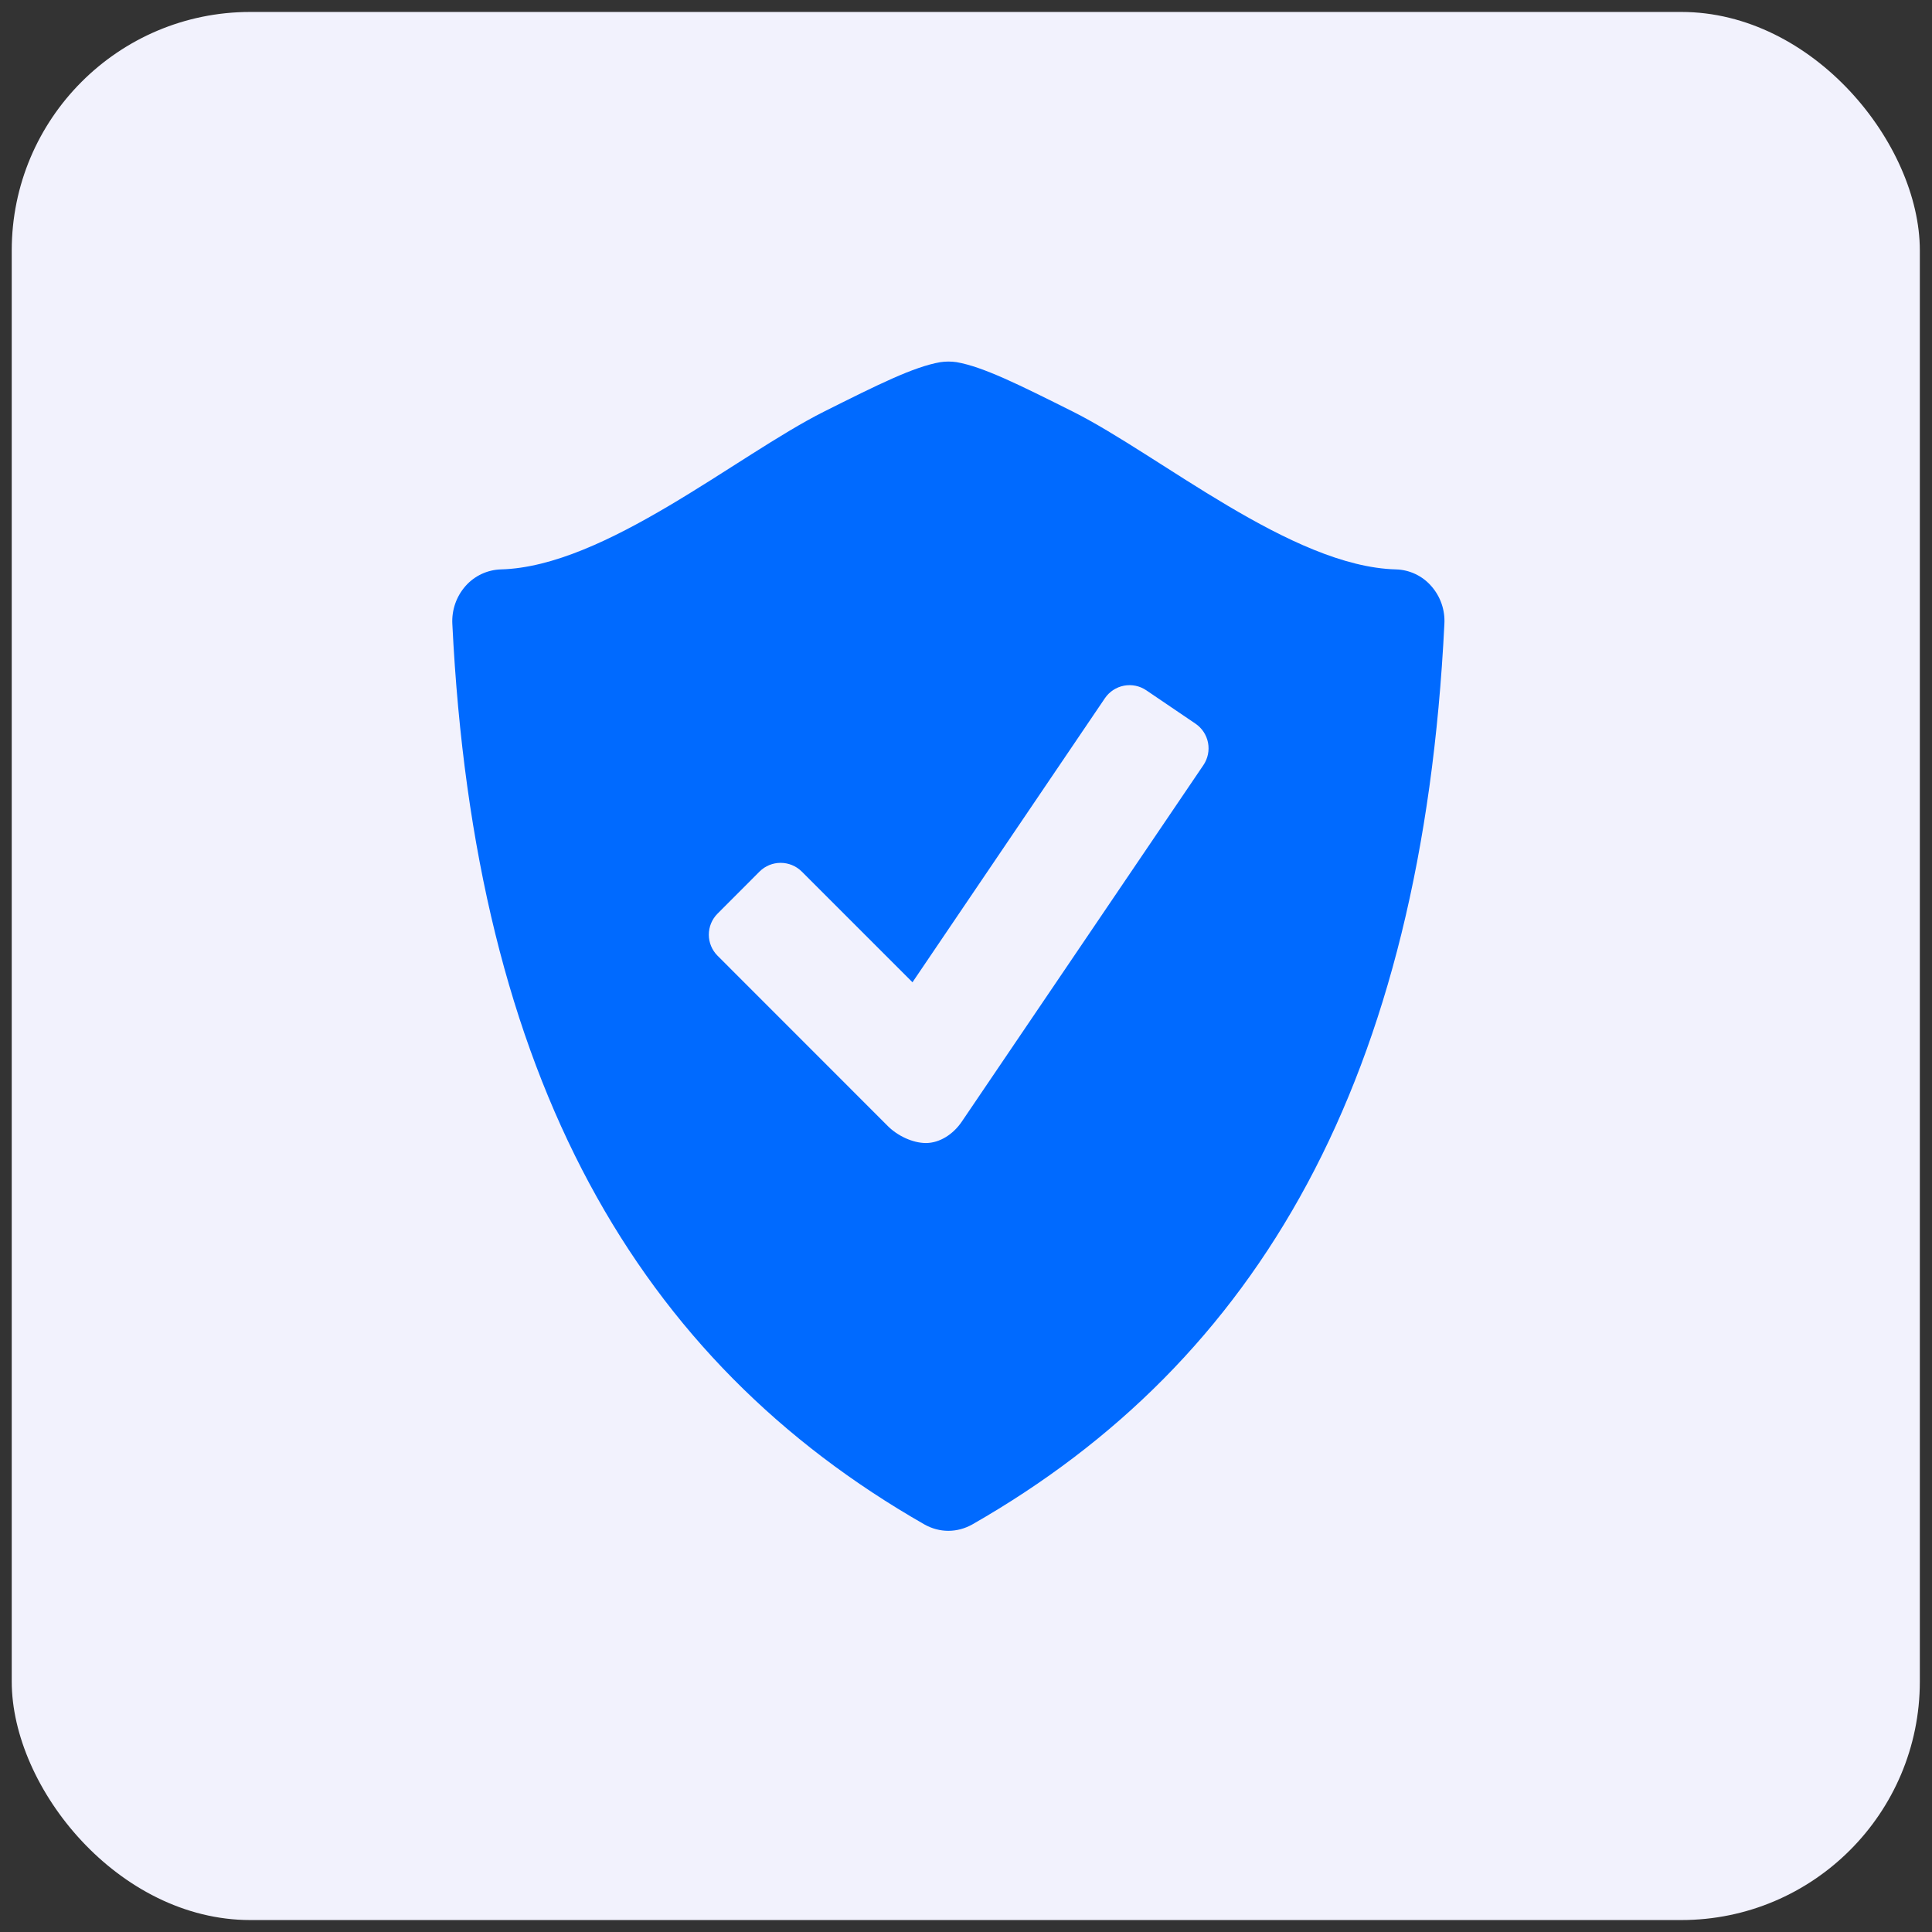
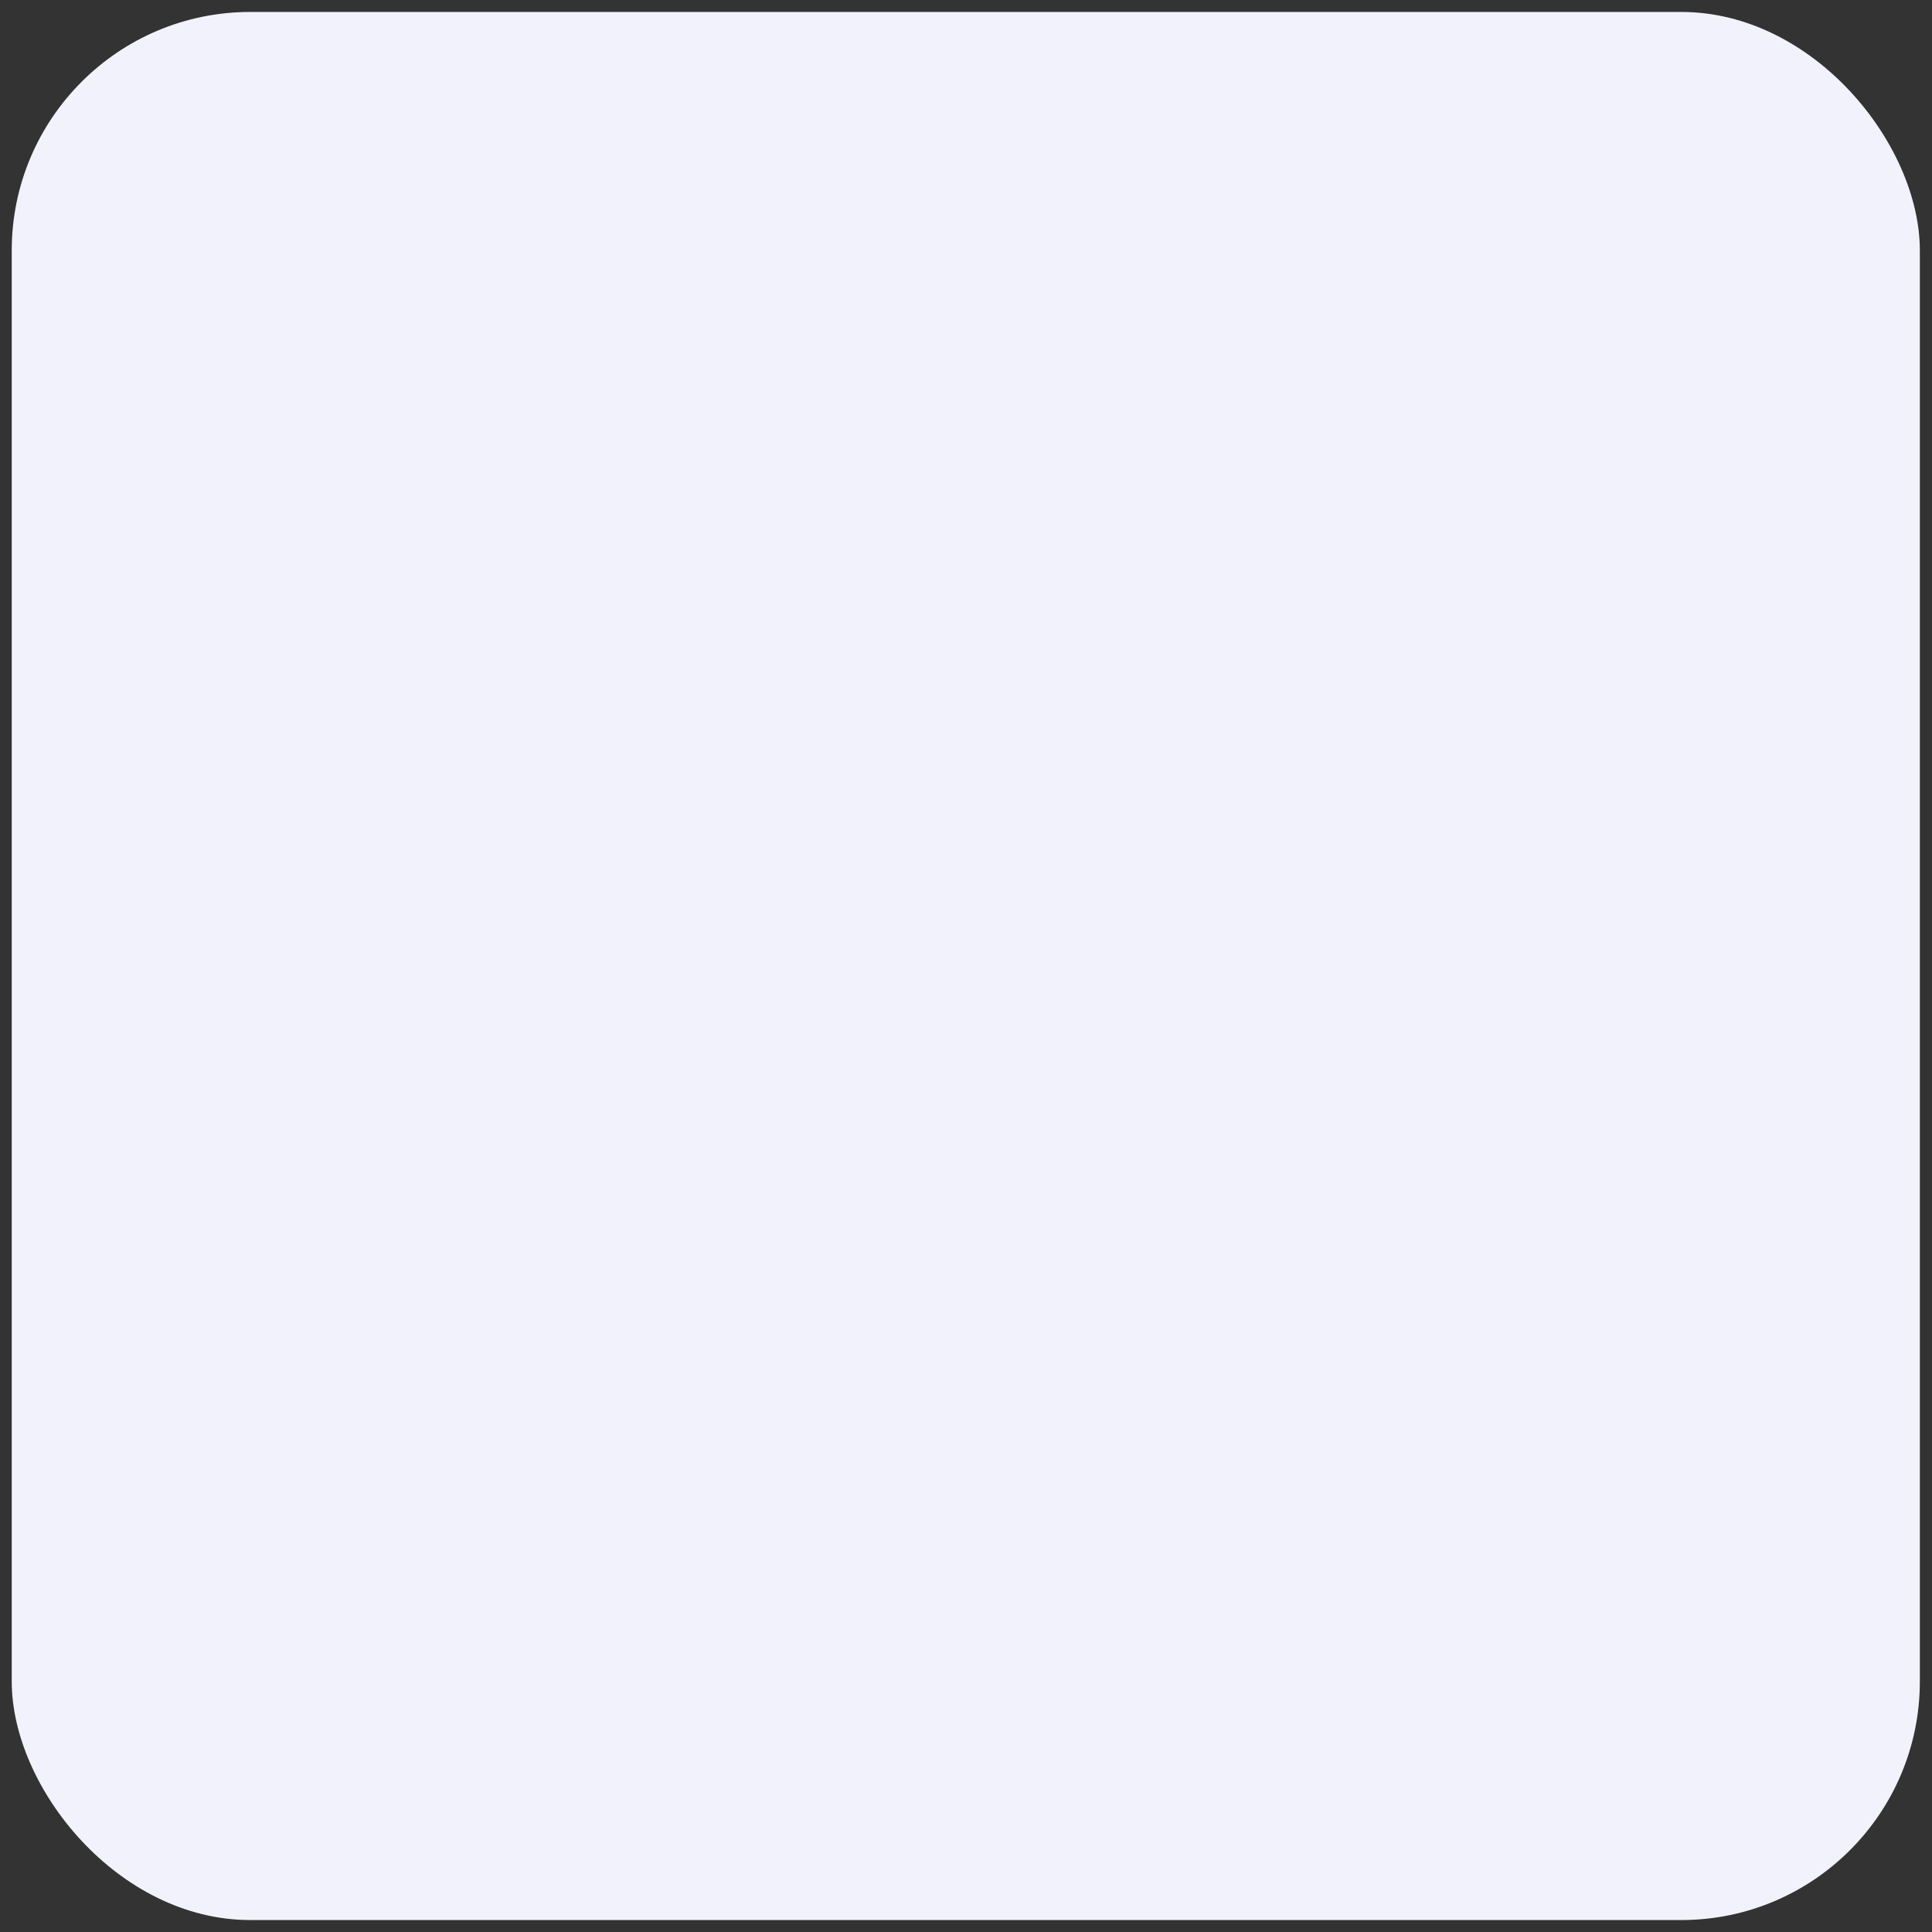
<svg xmlns="http://www.w3.org/2000/svg" width="54" height="54" viewBox="0 0 54 54" fill="none">
  <rect x="0" y="0" width="54" height="54" fill="#333333" stroke="none" />
  <rect x="0.328" y="0.334" width="53.332" height="53.332" rx="6.667" fill="#F2F2FD" />
-   <path d="M40.003 16.379C39.88 16.238 39.729 16.124 39.559 16.044C39.389 15.964 39.205 15.92 39.017 15.915C36.104 15.839 32.419 12.724 29.982 11.502C28.476 10.749 27.482 10.253 26.736 10.122C26.585 10.1 26.431 10.1 26.279 10.123C25.533 10.254 24.539 10.75 23.035 11.503C20.598 12.724 16.912 15.839 13.999 15.915C13.812 15.921 13.627 15.965 13.457 16.045C13.288 16.125 13.136 16.238 13.012 16.379C12.755 16.67 12.623 17.05 12.643 17.438C13.268 30.159 17.831 38.032 25.837 42.608C26.046 42.726 26.277 42.787 26.506 42.787C26.736 42.787 26.967 42.726 27.177 42.608C35.183 38.032 39.745 30.159 40.371 17.438C40.393 17.05 40.261 16.67 40.003 16.379ZM33.637 21.383L26.881 31.352C26.638 31.71 26.258 31.948 25.881 31.948C25.504 31.948 25.082 31.741 24.817 31.476L20.055 26.712C19.899 26.556 19.812 26.345 19.812 26.125C19.812 25.904 19.899 25.693 20.055 25.537L21.232 24.358C21.388 24.203 21.599 24.117 21.819 24.117C22.039 24.117 22.25 24.203 22.407 24.358L25.504 27.455L30.884 19.513C31.009 19.331 31.2 19.206 31.416 19.165C31.633 19.124 31.857 19.17 32.039 19.294L33.416 20.228C33.598 20.352 33.723 20.543 33.765 20.76C33.806 20.976 33.76 21.2 33.637 21.383Z" fill="#006AFF" />
</svg>